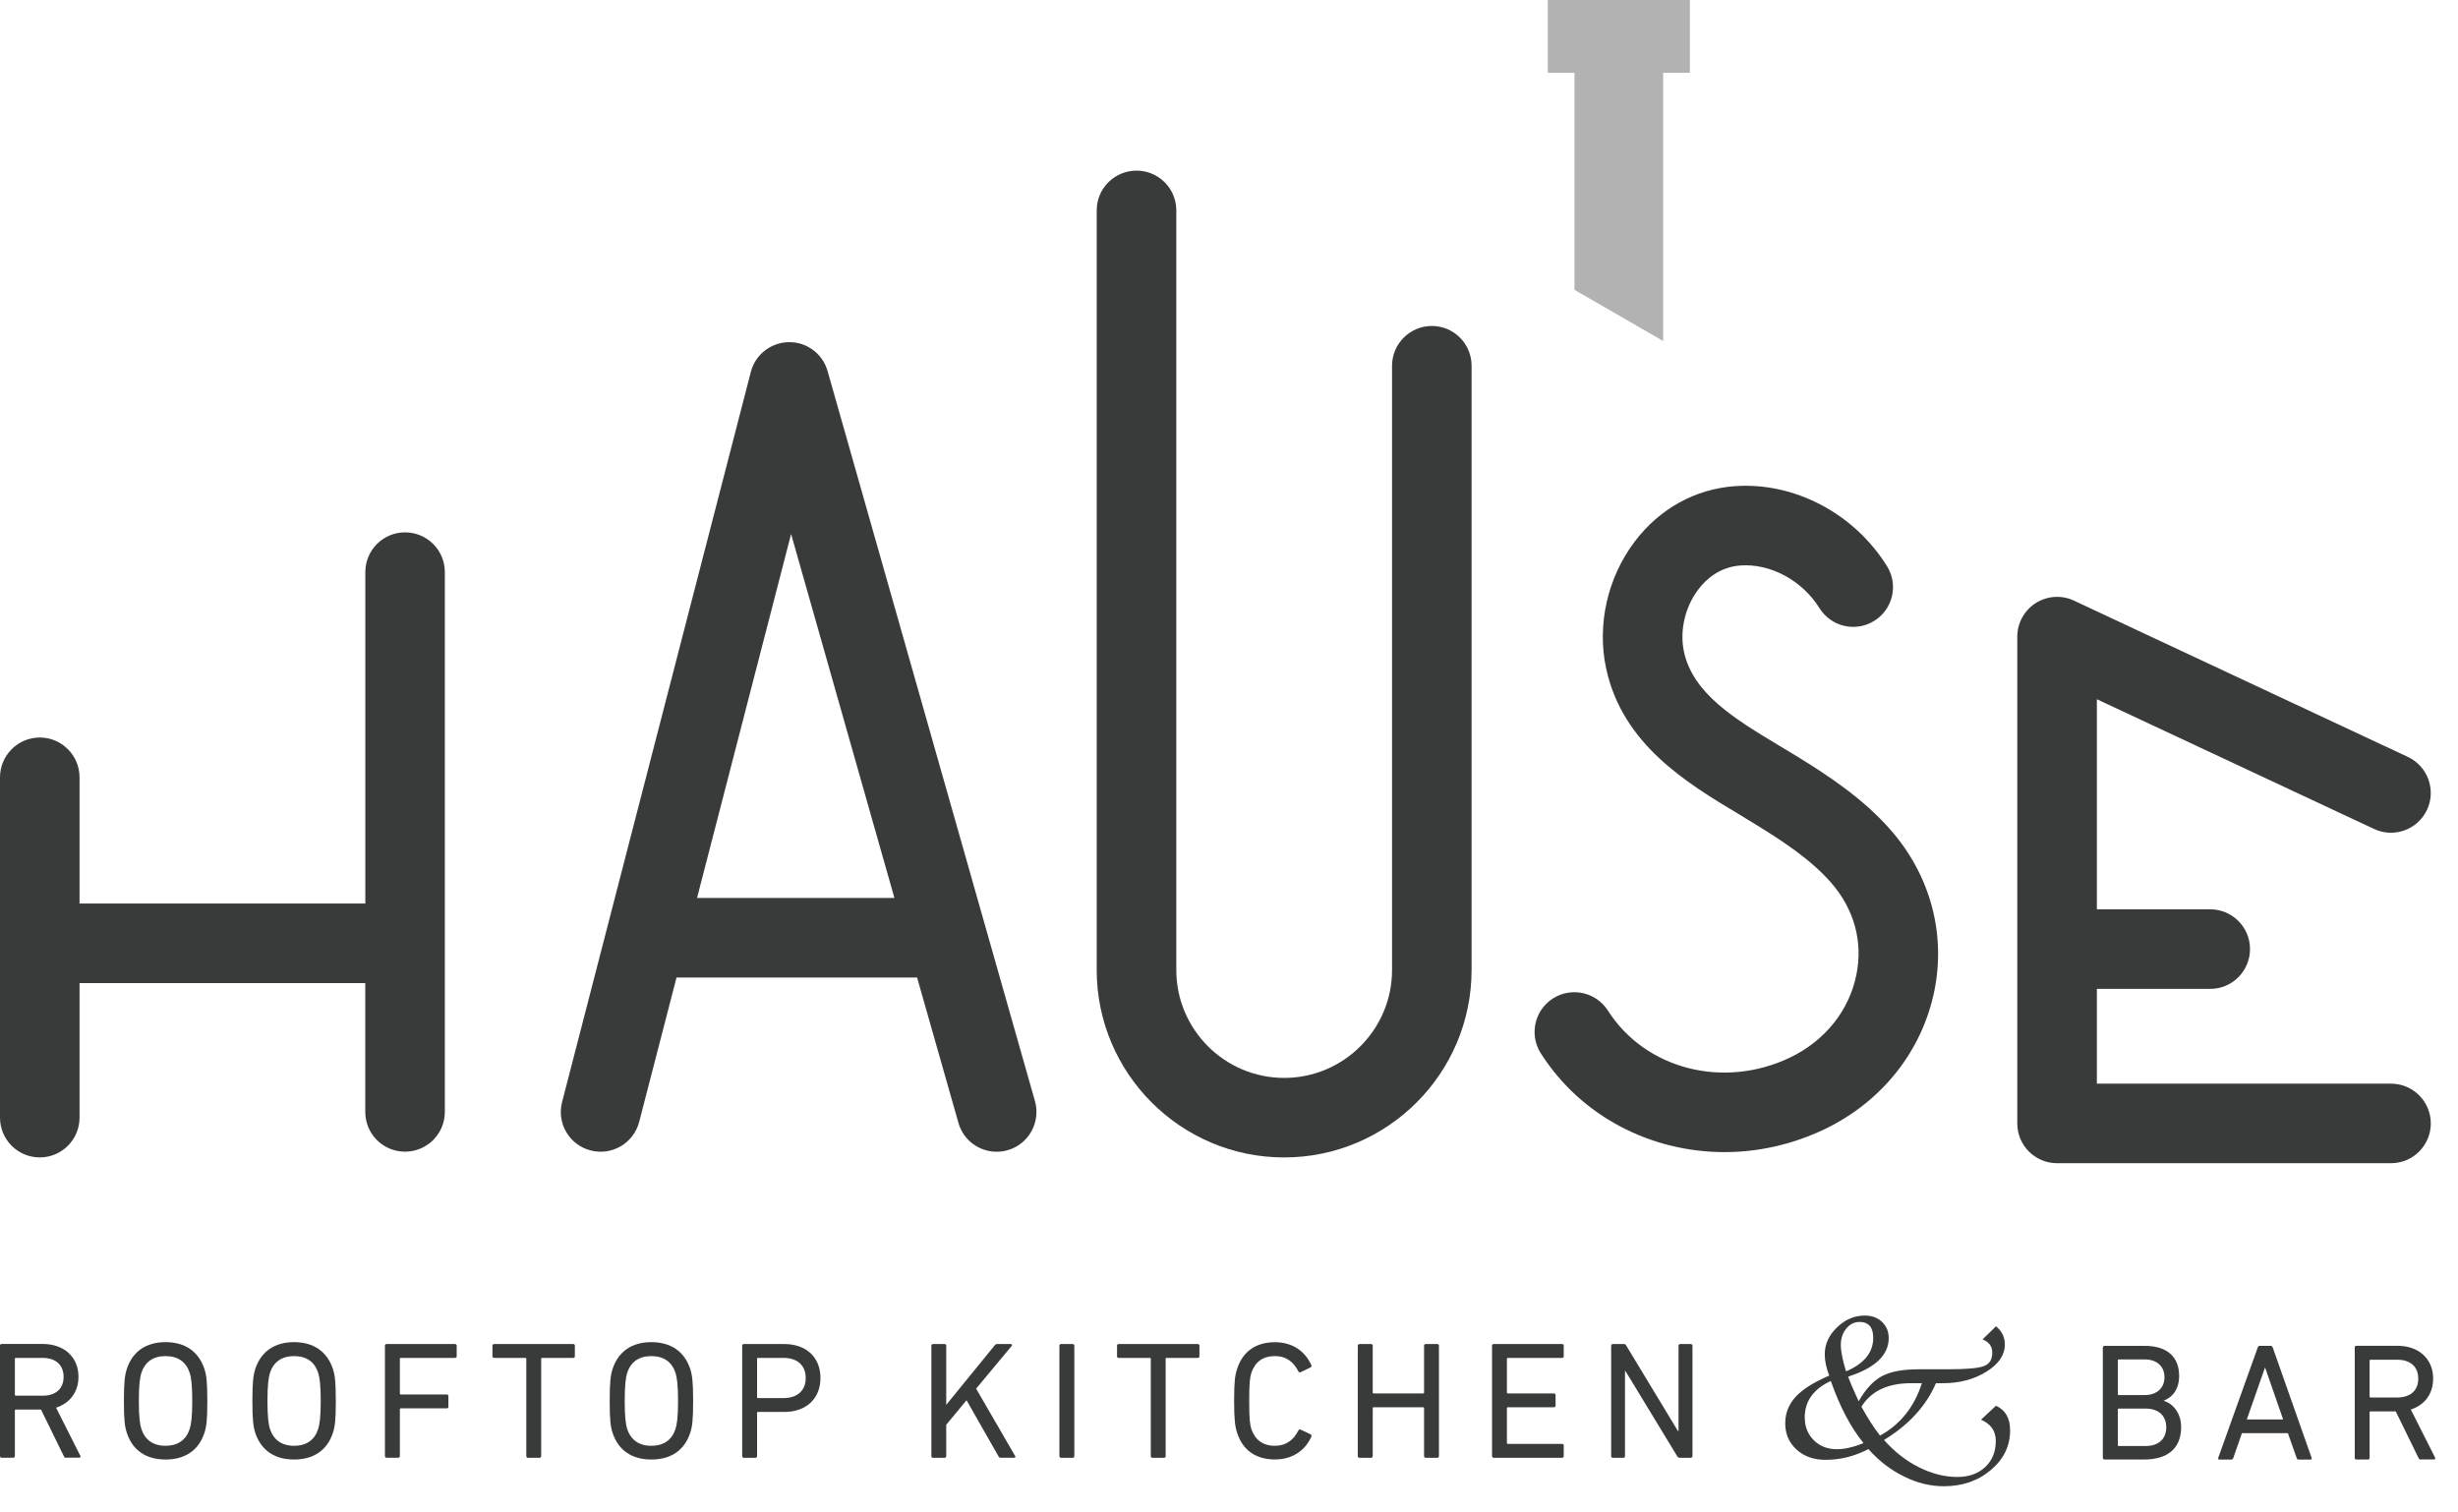
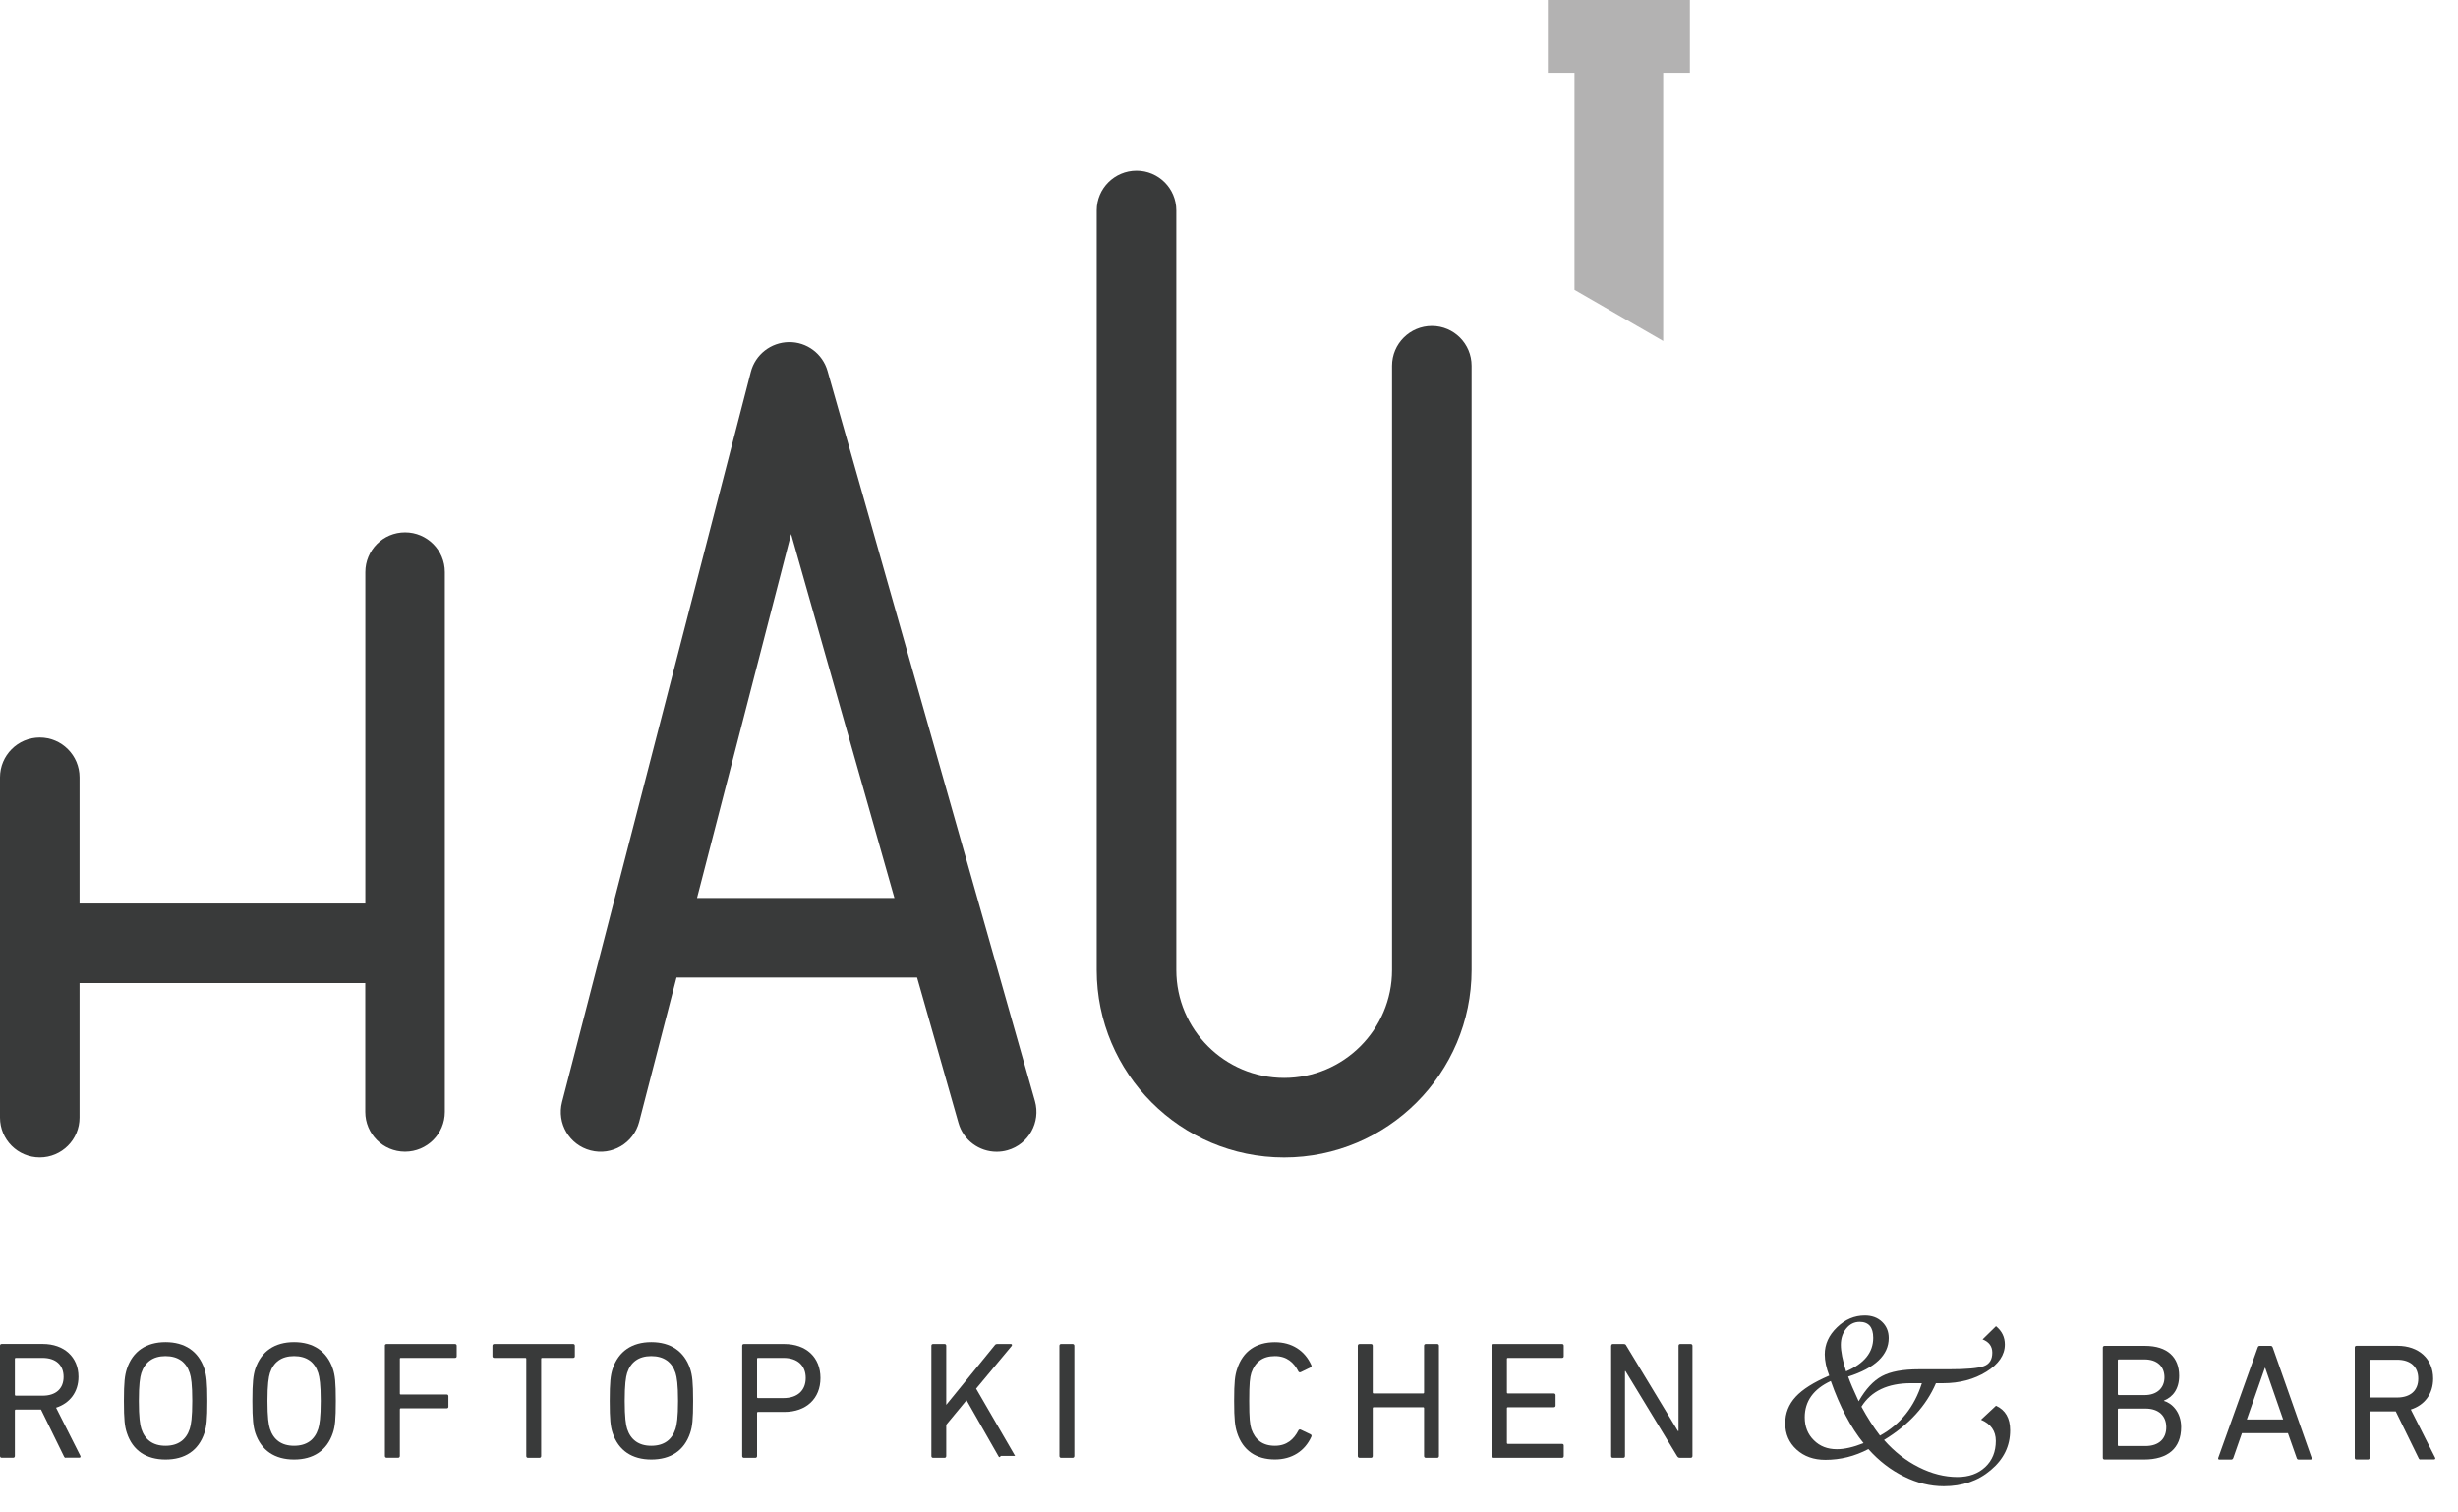
<svg xmlns="http://www.w3.org/2000/svg" width="78" height="48" viewBox="0 0 78 48" fill="none">
  <path d="M45.438 10.345C44.739 10.345 44.174 10.912 44.174 11.609V30.786C44.174 32.673 42.638 34.209 40.751 34.209C38.864 34.209 37.328 32.673 37.328 30.786V6.677C37.328 5.98 36.763 5.415 36.066 5.415C35.368 5.415 34.802 5.98 34.802 6.677V30.784C34.802 34.065 37.471 36.733 40.749 36.733C44.03 36.733 46.698 34.063 46.698 30.784V11.607C46.698 10.912 46.136 10.345 45.438 10.345Z" fill="#393A3A" />
  <path d="M26.262 11.777C26.107 11.229 25.603 10.849 25.032 10.859C24.462 10.867 23.967 11.254 23.826 11.805L17.837 34.974C17.662 35.649 18.068 36.338 18.743 36.511C19.418 36.686 20.107 36.28 20.283 35.605L21.468 31.023H29.102L30.414 35.635C30.57 36.19 31.075 36.552 31.626 36.552C31.739 36.552 31.856 36.538 31.973 36.504C32.642 36.315 33.032 35.616 32.842 34.944L26.262 11.777ZM22.119 28.499L25.104 16.947L28.383 28.499H22.119Z" fill="#393A3A" />
  <path d="M12.854 16.895C12.157 16.895 11.593 17.46 11.593 18.157V28.675H2.524V24.67C2.524 23.973 1.959 23.406 1.262 23.406C0.566 23.406 0 23.973 0 24.67V35.469C0 36.168 0.566 36.732 1.262 36.732C1.959 36.732 2.524 36.166 2.524 35.469V31.201H11.591V35.288C11.591 35.985 12.155 36.55 12.852 36.55C13.55 36.55 14.116 35.985 14.116 35.288V18.157C14.117 17.46 13.55 16.895 12.854 16.895Z" fill="#393A3A" />
-   <path d="M57.009 23.995C56.835 23.889 56.659 23.783 56.479 23.676C55.059 22.823 53.72 22.017 53.436 20.677C53.297 20.021 53.469 19.268 53.888 18.713C54.131 18.39 54.562 17.993 55.236 17.946C56.187 17.879 57.191 18.424 57.737 19.299C58.105 19.891 58.883 20.073 59.475 19.704C60.068 19.338 60.249 18.559 59.88 17.967C58.838 16.294 56.946 15.298 55.062 15.428C53.795 15.517 52.663 16.142 51.869 17.195C51.01 18.332 50.674 19.83 50.965 21.2C51.477 23.619 53.528 24.85 55.176 25.838C55.346 25.943 55.515 26.045 55.681 26.146C56.545 26.679 57.445 27.259 58.104 28.01C58.837 28.847 59.124 29.886 58.908 30.939C58.679 32.072 57.915 33.026 56.812 33.559C54.701 34.574 52.214 33.938 51.024 32.073C50.648 31.484 49.868 31.314 49.281 31.687C48.692 32.062 48.521 32.843 48.896 33.431C50.182 35.446 52.405 36.564 54.723 36.564C55.793 36.564 56.881 36.325 57.91 35.832C59.728 34.954 60.995 33.353 61.384 31.442C61.753 29.624 61.248 27.768 60 26.345C59.116 25.332 57.991 24.6 57.009 23.995Z" fill="#393A3A" />
-   <path d="M75.874 34.391H66.54V31.384H70.136C70.834 31.384 71.4 30.817 71.4 30.12C71.4 29.424 70.834 28.858 70.136 28.858H66.54V22.191L75.338 26.309C75.969 26.605 76.72 26.332 77.017 25.701C77.312 25.07 77.04 24.319 76.411 24.023L65.813 19.062C65.423 18.877 64.963 18.909 64.599 19.14C64.235 19.373 64.015 19.774 64.015 20.205V35.655C64.015 36.352 64.581 36.916 65.276 36.916H75.874C76.57 36.916 77.137 36.35 77.137 35.655C77.136 34.955 76.57 34.391 75.874 34.391Z" fill="#393A3A" />
  <path d="M53.625 0H49.117V2.31H49.963V9.198L52.778 10.823V2.31H53.625V0Z" fill="#B3B2B2" />
  <path d="M2.091 46.266C2.055 46.266 2.04 46.248 2.024 46.21L1.301 44.734H0.504C0.484 44.734 0.472 44.746 0.472 44.766V46.208C0.472 46.24 0.452 46.264 0.42 46.264H0.054C0.02 46.264 0 46.24 0 46.208V42.707C0 42.675 0.02 42.653 0.054 42.653H1.358C2.032 42.653 2.49 43.067 2.49 43.693C2.49 44.181 2.213 44.535 1.779 44.675L2.547 46.198C2.567 46.23 2.553 46.262 2.516 46.262H2.091V46.266ZM2.018 43.697C2.018 43.318 1.769 43.095 1.348 43.095H0.504C0.484 43.095 0.472 43.105 0.472 43.127V44.263C0.472 44.282 0.484 44.294 0.504 44.294H1.348C1.769 44.296 2.018 44.073 2.018 43.697Z" fill="#393A3A" />
  <path d="M4.027 45.479C3.957 45.272 3.932 45.057 3.932 44.46C3.932 43.866 3.959 43.647 4.027 43.44C4.21 42.882 4.647 42.595 5.252 42.595C5.862 42.595 6.298 42.882 6.485 43.44C6.553 43.647 6.579 43.866 6.579 44.46C6.579 45.055 6.555 45.27 6.485 45.479C6.298 46.039 5.864 46.32 5.252 46.32C4.647 46.32 4.21 46.037 4.027 45.479ZM6.021 45.346C6.063 45.217 6.101 44.98 6.101 44.46C6.101 43.94 6.065 43.705 6.021 43.573C5.909 43.229 5.654 43.038 5.25 43.038C4.854 43.038 4.599 43.229 4.485 43.573C4.443 43.705 4.406 43.94 4.406 44.46C4.406 44.98 4.443 45.217 4.485 45.346C4.597 45.691 4.854 45.884 5.25 45.884C5.654 45.884 5.909 45.691 6.021 45.346Z" fill="#393A3A" />
  <path d="M8.102 45.479C8.037 45.272 8.009 45.057 8.009 44.46C8.009 43.866 8.037 43.647 8.102 43.44C8.29 42.882 8.724 42.595 9.331 42.595C9.939 42.595 10.375 42.882 10.562 43.44C10.632 43.647 10.656 43.866 10.656 44.46C10.656 45.055 10.632 45.27 10.562 45.479C10.375 46.039 9.939 46.32 9.331 46.32C8.724 46.32 8.29 46.037 8.102 45.479ZM10.098 45.346C10.14 45.217 10.178 44.98 10.178 44.46C10.178 43.94 10.14 43.705 10.098 43.573C9.989 43.229 9.734 43.038 9.331 43.038C8.933 43.038 8.678 43.229 8.566 43.573C8.525 43.705 8.487 43.94 8.487 44.46C8.487 44.98 8.523 45.217 8.566 45.346C8.678 45.691 8.933 45.884 9.331 45.884C9.734 45.884 9.989 45.691 10.098 45.346Z" fill="#393A3A" />
  <path d="M12.213 42.709C12.213 42.677 12.235 42.655 12.267 42.655H14.438C14.472 42.655 14.492 42.677 14.492 42.709V43.044C14.492 43.077 14.472 43.095 14.438 43.095H12.719C12.697 43.095 12.689 43.105 12.689 43.127V44.225C12.689 44.248 12.697 44.256 12.719 44.256H14.177C14.209 44.256 14.229 44.276 14.229 44.312V44.645C14.229 44.677 14.209 44.695 14.177 44.695H12.719C12.697 44.695 12.689 44.709 12.689 44.728V46.208C12.689 46.24 12.667 46.264 12.636 46.264H12.269C12.237 46.264 12.215 46.24 12.215 46.208V42.709H12.213Z" fill="#393A3A" />
  <path d="M16.752 46.266C16.723 46.266 16.701 46.242 16.701 46.21V43.127C16.701 43.105 16.693 43.095 16.669 43.095H15.681C15.651 43.095 15.627 43.075 15.627 43.044V42.709C15.627 42.677 15.651 42.655 15.681 42.655H18.191C18.222 42.655 18.242 42.677 18.242 42.709V43.044C18.242 43.077 18.222 43.095 18.191 43.095H17.206C17.183 43.095 17.173 43.105 17.173 43.127V46.21C17.173 46.242 17.151 46.266 17.121 46.266H16.752Z" fill="#393A3A" />
  <path d="M19.441 45.479C19.372 45.272 19.348 45.057 19.348 44.46C19.348 43.866 19.373 43.647 19.441 43.44C19.628 42.882 20.061 42.595 20.668 42.595C21.278 42.595 21.714 42.882 21.901 43.44C21.969 43.647 21.995 43.866 21.995 44.46C21.995 45.055 21.971 45.27 21.901 45.479C21.714 46.039 21.28 46.32 20.668 46.32C20.061 46.32 19.628 46.037 19.441 45.479ZM21.437 45.346C21.479 45.217 21.517 44.98 21.517 44.46C21.517 43.94 21.479 43.705 21.437 43.573C21.325 43.229 21.07 43.038 20.666 43.038C20.268 43.038 20.013 43.229 19.901 43.573C19.86 43.705 19.824 43.94 19.824 44.46C19.824 44.98 19.86 45.217 19.901 45.346C20.013 45.691 20.268 45.884 20.666 45.884C21.073 45.884 21.325 45.691 21.437 45.346Z" fill="#393A3A" />
  <path d="M23.606 46.266C23.574 46.266 23.552 46.242 23.552 46.21V42.709C23.552 42.677 23.572 42.655 23.606 42.655H24.889C25.584 42.655 26.036 43.077 26.036 43.733C26.036 44.386 25.584 44.81 24.889 44.81H24.054C24.034 44.81 24.024 44.82 24.024 44.842V46.21C24.024 46.242 24.002 46.266 23.972 46.266H23.606ZM25.568 43.733C25.568 43.338 25.309 43.095 24.863 43.095H24.054C24.034 43.095 24.024 43.105 24.024 43.127V44.34C24.024 44.36 24.034 44.37 24.054 44.37H24.863C25.309 44.37 25.568 44.125 25.568 43.733Z" fill="#393A3A" />
-   <path d="M29.555 42.709C29.555 42.677 29.573 42.655 29.609 42.655H29.976C30.007 42.655 30.027 42.677 30.027 42.709V44.585L31.561 42.701C31.587 42.665 31.609 42.655 31.646 42.655H32.081C32.111 42.655 32.127 42.689 32.101 42.719L30.975 44.071L32.212 46.206C32.236 46.236 32.218 46.264 32.182 46.264H31.758C31.72 46.264 31.704 46.25 31.684 46.216L30.671 44.438L30.027 45.217V46.21C30.027 46.242 30.007 46.266 29.976 46.266H29.609C29.575 46.266 29.555 46.242 29.555 46.21V42.709Z" fill="#393A3A" />
+   <path d="M29.555 42.709C29.555 42.677 29.573 42.655 29.609 42.655H29.976C30.007 42.655 30.027 42.677 30.027 42.709V44.585L31.561 42.701C31.587 42.665 31.609 42.655 31.646 42.655H32.081C32.111 42.655 32.127 42.689 32.101 42.719L30.975 44.071L32.212 46.206H31.758C31.72 46.264 31.704 46.25 31.684 46.216L30.671 44.438L30.027 45.217V46.21C30.027 46.242 30.007 46.266 29.976 46.266H29.609C29.575 46.266 29.555 46.242 29.555 46.21V42.709Z" fill="#393A3A" />
  <path d="M33.618 42.709C33.618 42.677 33.638 42.655 33.67 42.655H34.039C34.068 42.655 34.092 42.677 34.092 42.709V46.21C34.092 46.242 34.068 46.266 34.039 46.266H33.67C33.64 46.266 33.618 46.242 33.618 46.21V42.709Z" fill="#393A3A" />
-   <path d="M36.572 46.266C36.54 46.266 36.518 46.242 36.518 46.21V43.127C36.518 43.105 36.506 43.095 36.486 43.095H35.501C35.467 43.095 35.447 43.075 35.447 43.044V42.709C35.447 42.677 35.467 42.655 35.501 42.655H38.008C38.038 42.655 38.062 42.677 38.062 42.709V43.044C38.062 43.077 38.038 43.095 38.008 43.095H37.022C36.998 43.095 36.99 43.105 36.99 43.127V46.21C36.99 46.242 36.97 46.266 36.938 46.266H36.572Z" fill="#393A3A" />
  <path d="M39.163 44.46C39.163 43.858 39.189 43.651 39.257 43.448C39.438 42.88 39.866 42.597 40.458 42.597C40.994 42.597 41.408 42.864 41.613 43.326C41.625 43.354 41.619 43.376 41.593 43.394L41.276 43.547C41.243 43.563 41.211 43.547 41.201 43.522C41.057 43.239 40.832 43.038 40.458 43.038C40.064 43.038 39.827 43.229 39.709 43.569C39.663 43.721 39.641 43.892 39.641 44.46C39.641 45.027 39.663 45.2 39.709 45.352C39.827 45.691 40.064 45.884 40.458 45.884C40.834 45.884 41.057 45.678 41.201 45.4C41.211 45.372 41.243 45.356 41.276 45.372L41.593 45.523C41.619 45.541 41.625 45.567 41.613 45.595C41.406 46.055 40.992 46.318 40.458 46.318C39.868 46.318 39.44 46.039 39.257 45.471C39.191 45.266 39.163 45.059 39.163 44.46Z" fill="#393A3A" />
  <path d="M43.087 42.709C43.087 42.677 43.111 42.655 43.143 42.655H43.507C43.541 42.655 43.561 42.677 43.561 42.709V44.189C43.561 44.213 43.571 44.223 43.593 44.223H45.158C45.18 44.223 45.19 44.213 45.19 44.189V42.709C45.19 42.677 45.21 42.655 45.244 42.655H45.611C45.642 42.655 45.662 42.677 45.662 42.709V46.21C45.662 46.242 45.642 46.266 45.611 46.266H45.244C45.212 46.266 45.19 46.242 45.19 46.21V44.695C45.19 44.671 45.18 44.661 45.158 44.661H43.593C43.571 44.661 43.561 44.673 43.561 44.695V46.21C43.561 46.242 43.541 46.266 43.507 46.266H43.143C43.109 46.266 43.087 46.242 43.087 46.21V42.709Z" fill="#393A3A" />
  <path d="M47.347 42.709C47.347 42.677 47.367 42.655 47.399 42.655H49.57C49.604 42.655 49.622 42.677 49.622 42.709V43.044C49.622 43.077 49.602 43.095 49.57 43.095H47.851C47.831 43.095 47.819 43.105 47.819 43.127V44.189C47.819 44.213 47.831 44.223 47.851 44.223H49.309C49.341 44.223 49.363 44.245 49.363 44.276V44.609C49.363 44.641 49.343 44.661 49.309 44.661H47.851C47.831 44.661 47.819 44.673 47.819 44.695V45.792C47.819 45.814 47.831 45.824 47.851 45.824H49.57C49.604 45.824 49.622 45.844 49.622 45.878V46.21C49.622 46.242 49.602 46.266 49.57 46.266H47.399C47.369 46.266 47.347 46.242 47.347 46.21V42.709Z" fill="#393A3A" />
  <path d="M51.13 42.709C51.13 42.677 51.147 42.655 51.181 42.655H51.52C51.564 42.655 51.59 42.665 51.609 42.709L53.245 45.414H53.265V42.709C53.265 42.677 53.287 42.655 53.316 42.655H53.651C53.683 42.655 53.707 42.677 53.707 42.709V46.21C53.707 46.242 53.685 46.266 53.651 46.266H53.31C53.273 46.266 53.243 46.252 53.219 46.21L51.582 43.514H51.566V46.21C51.566 46.242 51.546 46.266 51.514 46.266H51.179C51.145 46.266 51.127 46.242 51.127 46.21V42.709H51.13Z" fill="#393A3A" />
  <path d="M59.29 45.989C58.859 46.216 58.403 46.33 57.925 46.33C57.555 46.33 57.25 46.222 57.011 46.005C56.772 45.788 56.651 45.509 56.651 45.173C56.651 44.848 56.762 44.569 56.981 44.33C57.202 44.091 57.555 43.868 58.047 43.657C57.953 43.412 57.905 43.189 57.905 42.984C57.905 42.663 58.033 42.378 58.294 42.127C58.553 41.876 58.846 41.751 59.176 41.751C59.397 41.751 59.583 41.817 59.722 41.952C59.863 42.086 59.935 42.257 59.935 42.466C59.935 43.004 59.507 43.414 58.648 43.689C58.708 43.862 58.818 44.121 58.981 44.471C59.204 44.083 59.449 43.818 59.722 43.673C59.991 43.529 60.381 43.456 60.893 43.456H61.827C62.409 43.456 62.785 43.422 62.958 43.354C63.134 43.288 63.221 43.147 63.221 42.928C63.221 42.731 63.12 42.589 62.913 42.508L63.339 42.091C63.526 42.245 63.62 42.436 63.62 42.669C63.62 43.002 63.425 43.291 63.034 43.533C62.646 43.774 62.188 43.898 61.658 43.898H61.433C61.126 44.613 60.578 45.217 59.786 45.7C60.116 46.073 60.487 46.364 60.893 46.565C61.299 46.77 61.708 46.874 62.116 46.874C62.478 46.874 62.773 46.768 62.996 46.559C63.221 46.35 63.333 46.071 63.333 45.728C63.333 45.414 63.175 45.189 62.863 45.057L63.339 44.613C63.64 44.75 63.787 45.011 63.787 45.394C63.787 45.892 63.584 46.308 63.175 46.653C62.769 46.999 62.269 47.168 61.682 47.168C61.255 47.168 60.833 47.065 60.419 46.858C59.999 46.653 59.622 46.362 59.29 45.989ZM59.136 45.8C58.732 45.304 58.385 44.647 58.097 43.828C57.547 44.083 57.27 44.468 57.27 44.981C57.27 45.278 57.368 45.521 57.559 45.708C57.75 45.9 57.993 45.993 58.29 45.993C58.531 45.993 58.814 45.929 59.136 45.8ZM58.581 43.522C59.156 43.276 59.443 42.924 59.443 42.46C59.443 42.293 59.407 42.167 59.336 42.081C59.262 41.998 59.156 41.954 59.013 41.954C58.843 41.954 58.702 42.024 58.587 42.165C58.473 42.305 58.415 42.478 58.415 42.681C58.415 42.89 58.471 43.169 58.581 43.522ZM60.987 43.898H60.64C59.907 43.898 59.379 44.145 59.069 44.643C59.254 44.983 59.449 45.29 59.658 45.561C60.305 45.205 60.748 44.651 60.987 43.898Z" fill="#393A3A" />
  <path d="M66.729 42.767C66.729 42.735 66.753 42.713 66.784 42.713H68.063C68.79 42.713 69.151 43.084 69.151 43.661C69.151 44.083 68.95 44.336 68.669 44.45V44.46C68.914 44.529 69.214 44.806 69.214 45.292C69.214 45.965 68.79 46.32 68.035 46.32H66.784C66.751 46.32 66.729 46.3 66.729 46.266V42.767ZM68.053 44.275C68.452 44.275 68.685 44.044 68.685 43.711C68.685 43.366 68.452 43.143 68.053 43.143H67.237C67.215 43.143 67.205 43.153 67.205 43.175V44.243C67.205 44.261 67.217 44.275 67.237 44.275H68.053ZM67.237 45.892H68.081C68.511 45.892 68.742 45.657 68.742 45.296C68.742 44.942 68.511 44.703 68.081 44.703H67.237C67.215 44.703 67.205 44.715 67.205 44.735V45.86C67.203 45.88 67.215 45.892 67.237 45.892Z" fill="#393A3A" />
  <path d="M71.644 42.767C71.654 42.735 71.67 42.713 71.706 42.713H72.053C72.091 42.713 72.108 42.733 72.122 42.767L73.355 46.268C73.367 46.302 73.351 46.322 73.321 46.322H72.949C72.911 46.322 72.889 46.308 72.879 46.268L72.602 45.483H71.144L70.87 46.268C70.856 46.308 70.832 46.322 70.8 46.322H70.429C70.397 46.322 70.38 46.302 70.391 46.268L71.644 42.767ZM72.451 45.049L71.883 43.412H71.871L71.298 45.049H72.451Z" fill="#393A3A" />
  <path d="M76.813 46.32C76.777 46.32 76.761 46.306 76.745 46.266L76.024 44.792H75.227C75.207 44.792 75.195 44.804 75.195 44.824V46.266C75.195 46.3 75.176 46.32 75.142 46.32H74.777C74.743 46.32 74.724 46.3 74.724 46.266V42.765C74.724 42.733 74.743 42.711 74.777 42.711H76.08C76.755 42.711 77.211 43.125 77.211 43.751C77.211 44.242 76.936 44.595 76.502 44.733L77.271 46.256C77.291 46.286 77.277 46.318 77.239 46.318H76.813V46.32ZM76.739 43.753C76.739 43.376 76.49 43.153 76.072 43.153H75.227C75.207 43.153 75.195 43.167 75.195 43.185V44.322C75.195 44.342 75.207 44.352 75.227 44.352H76.072C76.49 44.35 76.739 44.131 76.739 43.753Z" fill="#393A3A" />
</svg>